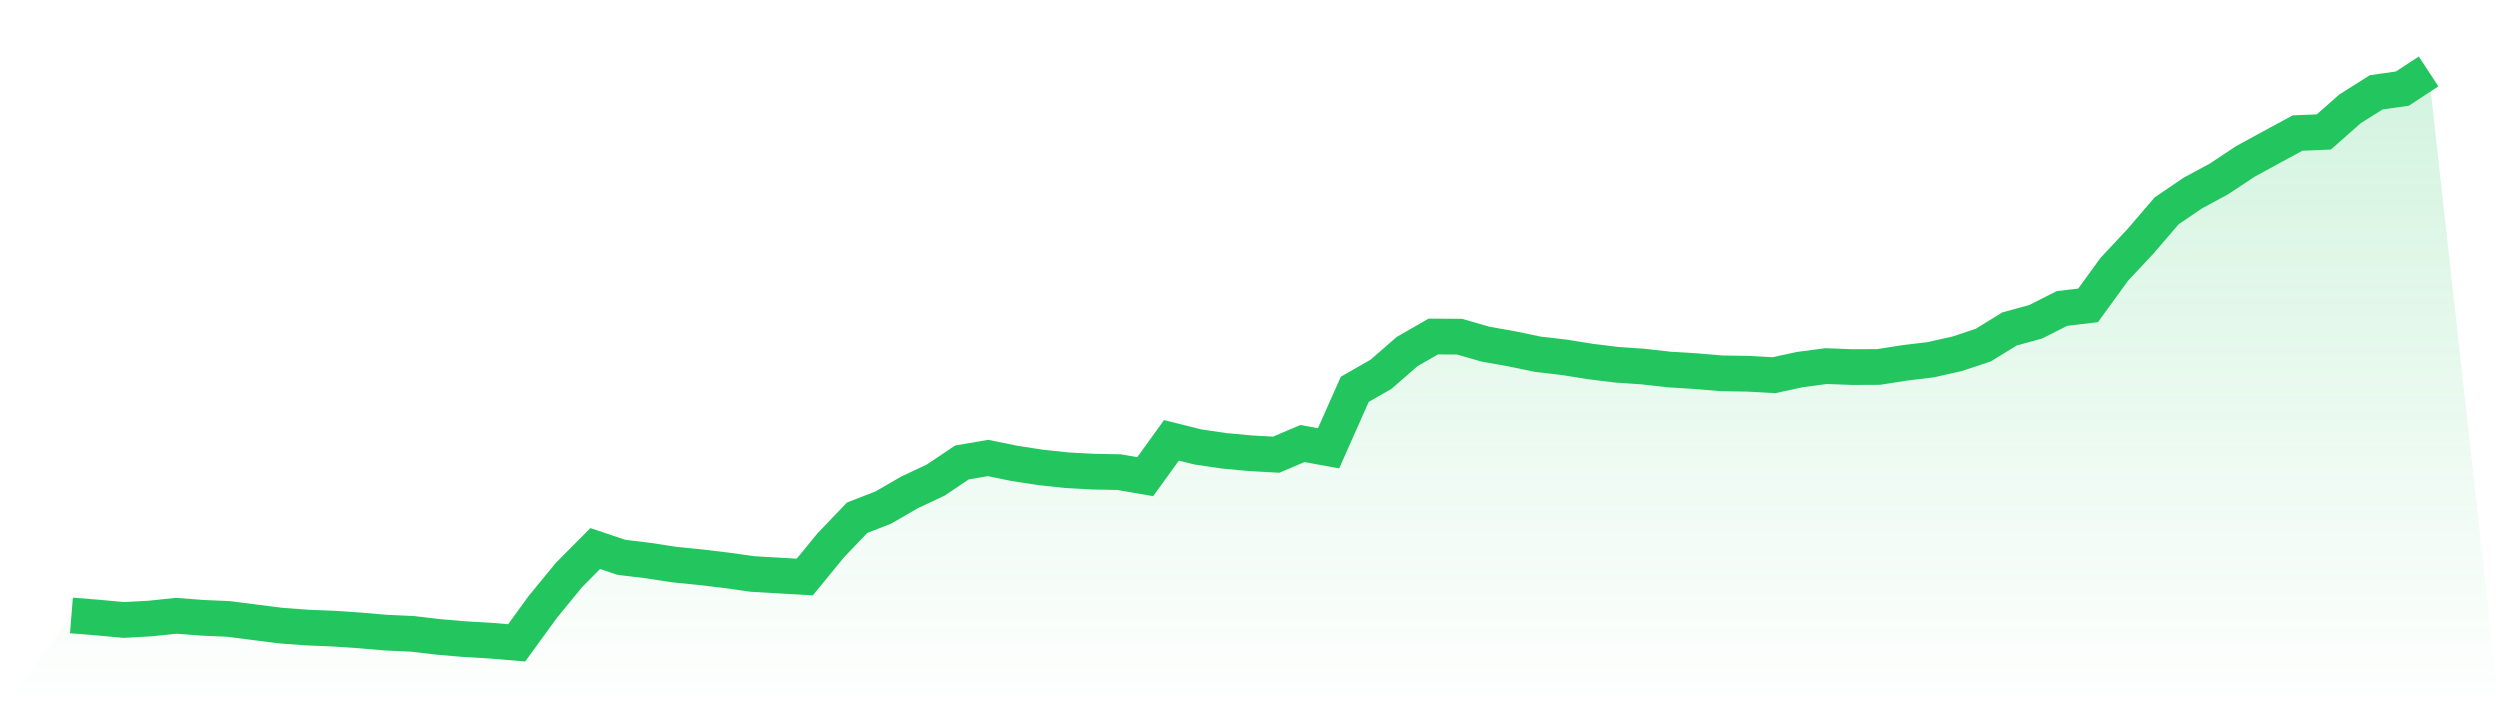
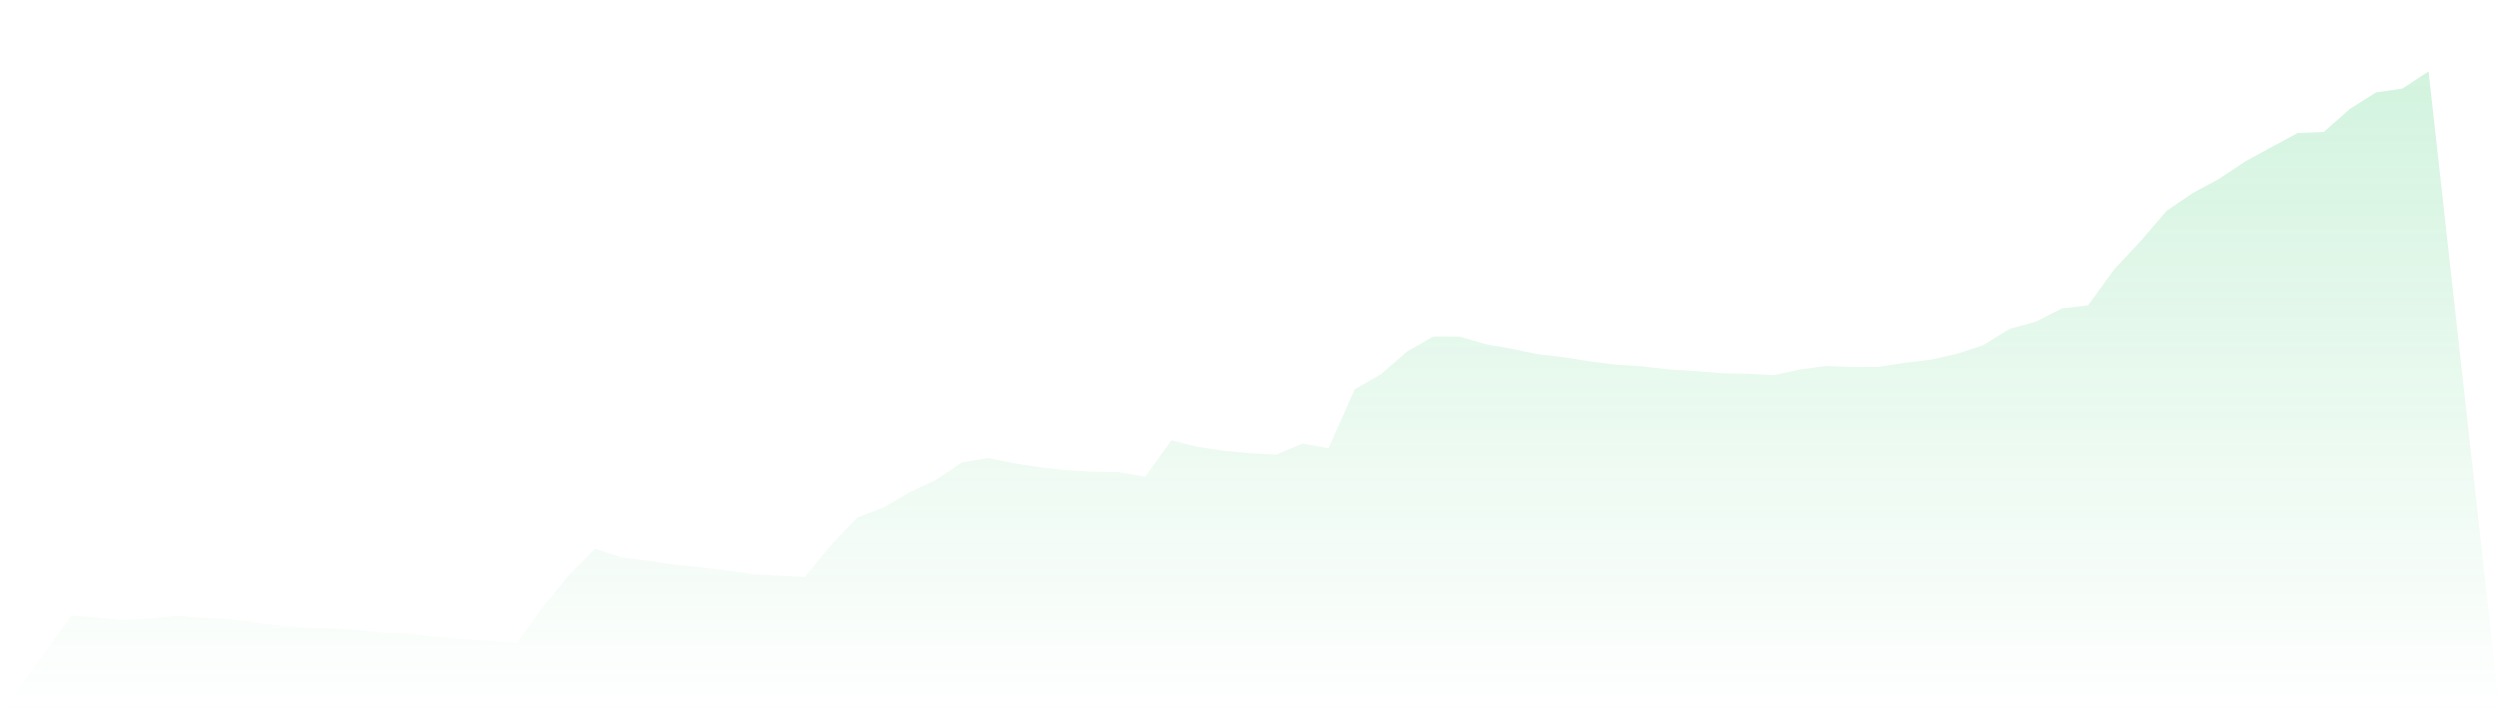
<svg xmlns="http://www.w3.org/2000/svg" viewBox="0 0 140 40">
  <defs>
    <linearGradient id="gradient" x1="0" x2="0" y1="0" y2="1">
      <stop offset="0%" stop-color="#22c55e" stop-opacity="0.2" />
      <stop offset="100%" stop-color="#22c55e" stop-opacity="0" />
    </linearGradient>
  </defs>
  <path d="M4,34.465 L4,34.465 L5.467,34.583 L6.933,34.718 L8.4,34.638 L9.867,34.483 L11.333,34.596 L12.8,34.661 L14.267,34.849 L15.733,35.035 L17.2,35.143 L18.667,35.203 L20.133,35.301 L21.6,35.427 L23.067,35.494 L24.533,35.665 L26,35.791 L27.467,35.876 L28.933,36 L30.4,33.982 L31.867,32.194 L33.333,30.718 L34.8,31.211 L36.267,31.387 L37.733,31.614 L39.2,31.761 L40.667,31.936 L42.133,32.143 L43.6,32.228 L45.067,32.313 L46.533,30.525 L48,28.992 L49.467,28.422 L50.933,27.573 L52.4,26.884 L53.867,25.898 L55.333,25.648 L56.8,25.947 L58.267,26.174 L59.733,26.332 L61.2,26.412 L62.667,26.44 L64.133,26.693 L65.6,24.66 L67.067,25.026 L68.533,25.243 L70,25.38 L71.467,25.462 L72.933,24.838 L74.4,25.104 L75.867,21.801 L77.333,20.962 L78.8,19.685 L80.267,18.844 L81.733,18.854 L83.2,19.275 L84.667,19.536 L86.133,19.84 L87.6,20.01 L89.067,20.245 L90.533,20.426 L92,20.526 L93.467,20.692 L94.933,20.782 L96.4,20.906 L97.867,20.929 L99.333,21.011 L100.8,20.694 L102.267,20.501 L103.733,20.557 L105.2,20.55 L106.667,20.32 L108.133,20.142 L109.6,19.812 L111.067,19.324 L112.533,18.421 L114,18.018 L115.467,17.275 L116.933,17.1 L118.4,15.08 L119.867,13.513 L121.333,11.805 L122.8,10.809 L124.267,10.017 L125.733,9.044 L127.2,8.242 L128.667,7.45 L130.133,7.39 L131.6,6.095 L133.067,5.171 L134.533,4.962 L136,4 L140,40 L0,40 z" fill="url(#gradient)" />
-   <path d="M4,34.465 L4,34.465 L5.467,34.583 L6.933,34.718 L8.4,34.638 L9.867,34.483 L11.333,34.596 L12.8,34.661 L14.267,34.849 L15.733,35.035 L17.2,35.143 L18.667,35.203 L20.133,35.301 L21.6,35.427 L23.067,35.494 L24.533,35.665 L26,35.791 L27.467,35.876 L28.933,36 L30.4,33.982 L31.867,32.194 L33.333,30.718 L34.8,31.211 L36.267,31.387 L37.733,31.614 L39.2,31.761 L40.667,31.936 L42.133,32.143 L43.6,32.228 L45.067,32.313 L46.533,30.525 L48,28.992 L49.467,28.422 L50.933,27.573 L52.4,26.884 L53.867,25.898 L55.333,25.648 L56.8,25.947 L58.267,26.174 L59.733,26.332 L61.2,26.412 L62.667,26.44 L64.133,26.693 L65.6,24.66 L67.067,25.026 L68.533,25.243 L70,25.38 L71.467,25.462 L72.933,24.838 L74.4,25.104 L75.867,21.801 L77.333,20.962 L78.8,19.685 L80.267,18.844 L81.733,18.854 L83.2,19.275 L84.667,19.536 L86.133,19.84 L87.6,20.01 L89.067,20.245 L90.533,20.426 L92,20.526 L93.467,20.692 L94.933,20.782 L96.4,20.906 L97.867,20.929 L99.333,21.011 L100.8,20.694 L102.267,20.501 L103.733,20.557 L105.2,20.55 L106.667,20.32 L108.133,20.142 L109.6,19.812 L111.067,19.324 L112.533,18.421 L114,18.018 L115.467,17.275 L116.933,17.1 L118.4,15.08 L119.867,13.513 L121.333,11.805 L122.8,10.809 L124.267,10.017 L125.733,9.044 L127.2,8.242 L128.667,7.45 L130.133,7.39 L131.6,6.095 L133.067,5.171 L134.533,4.962 L136,4" fill="none" stroke="#22c55e" stroke-width="2" />
</svg>